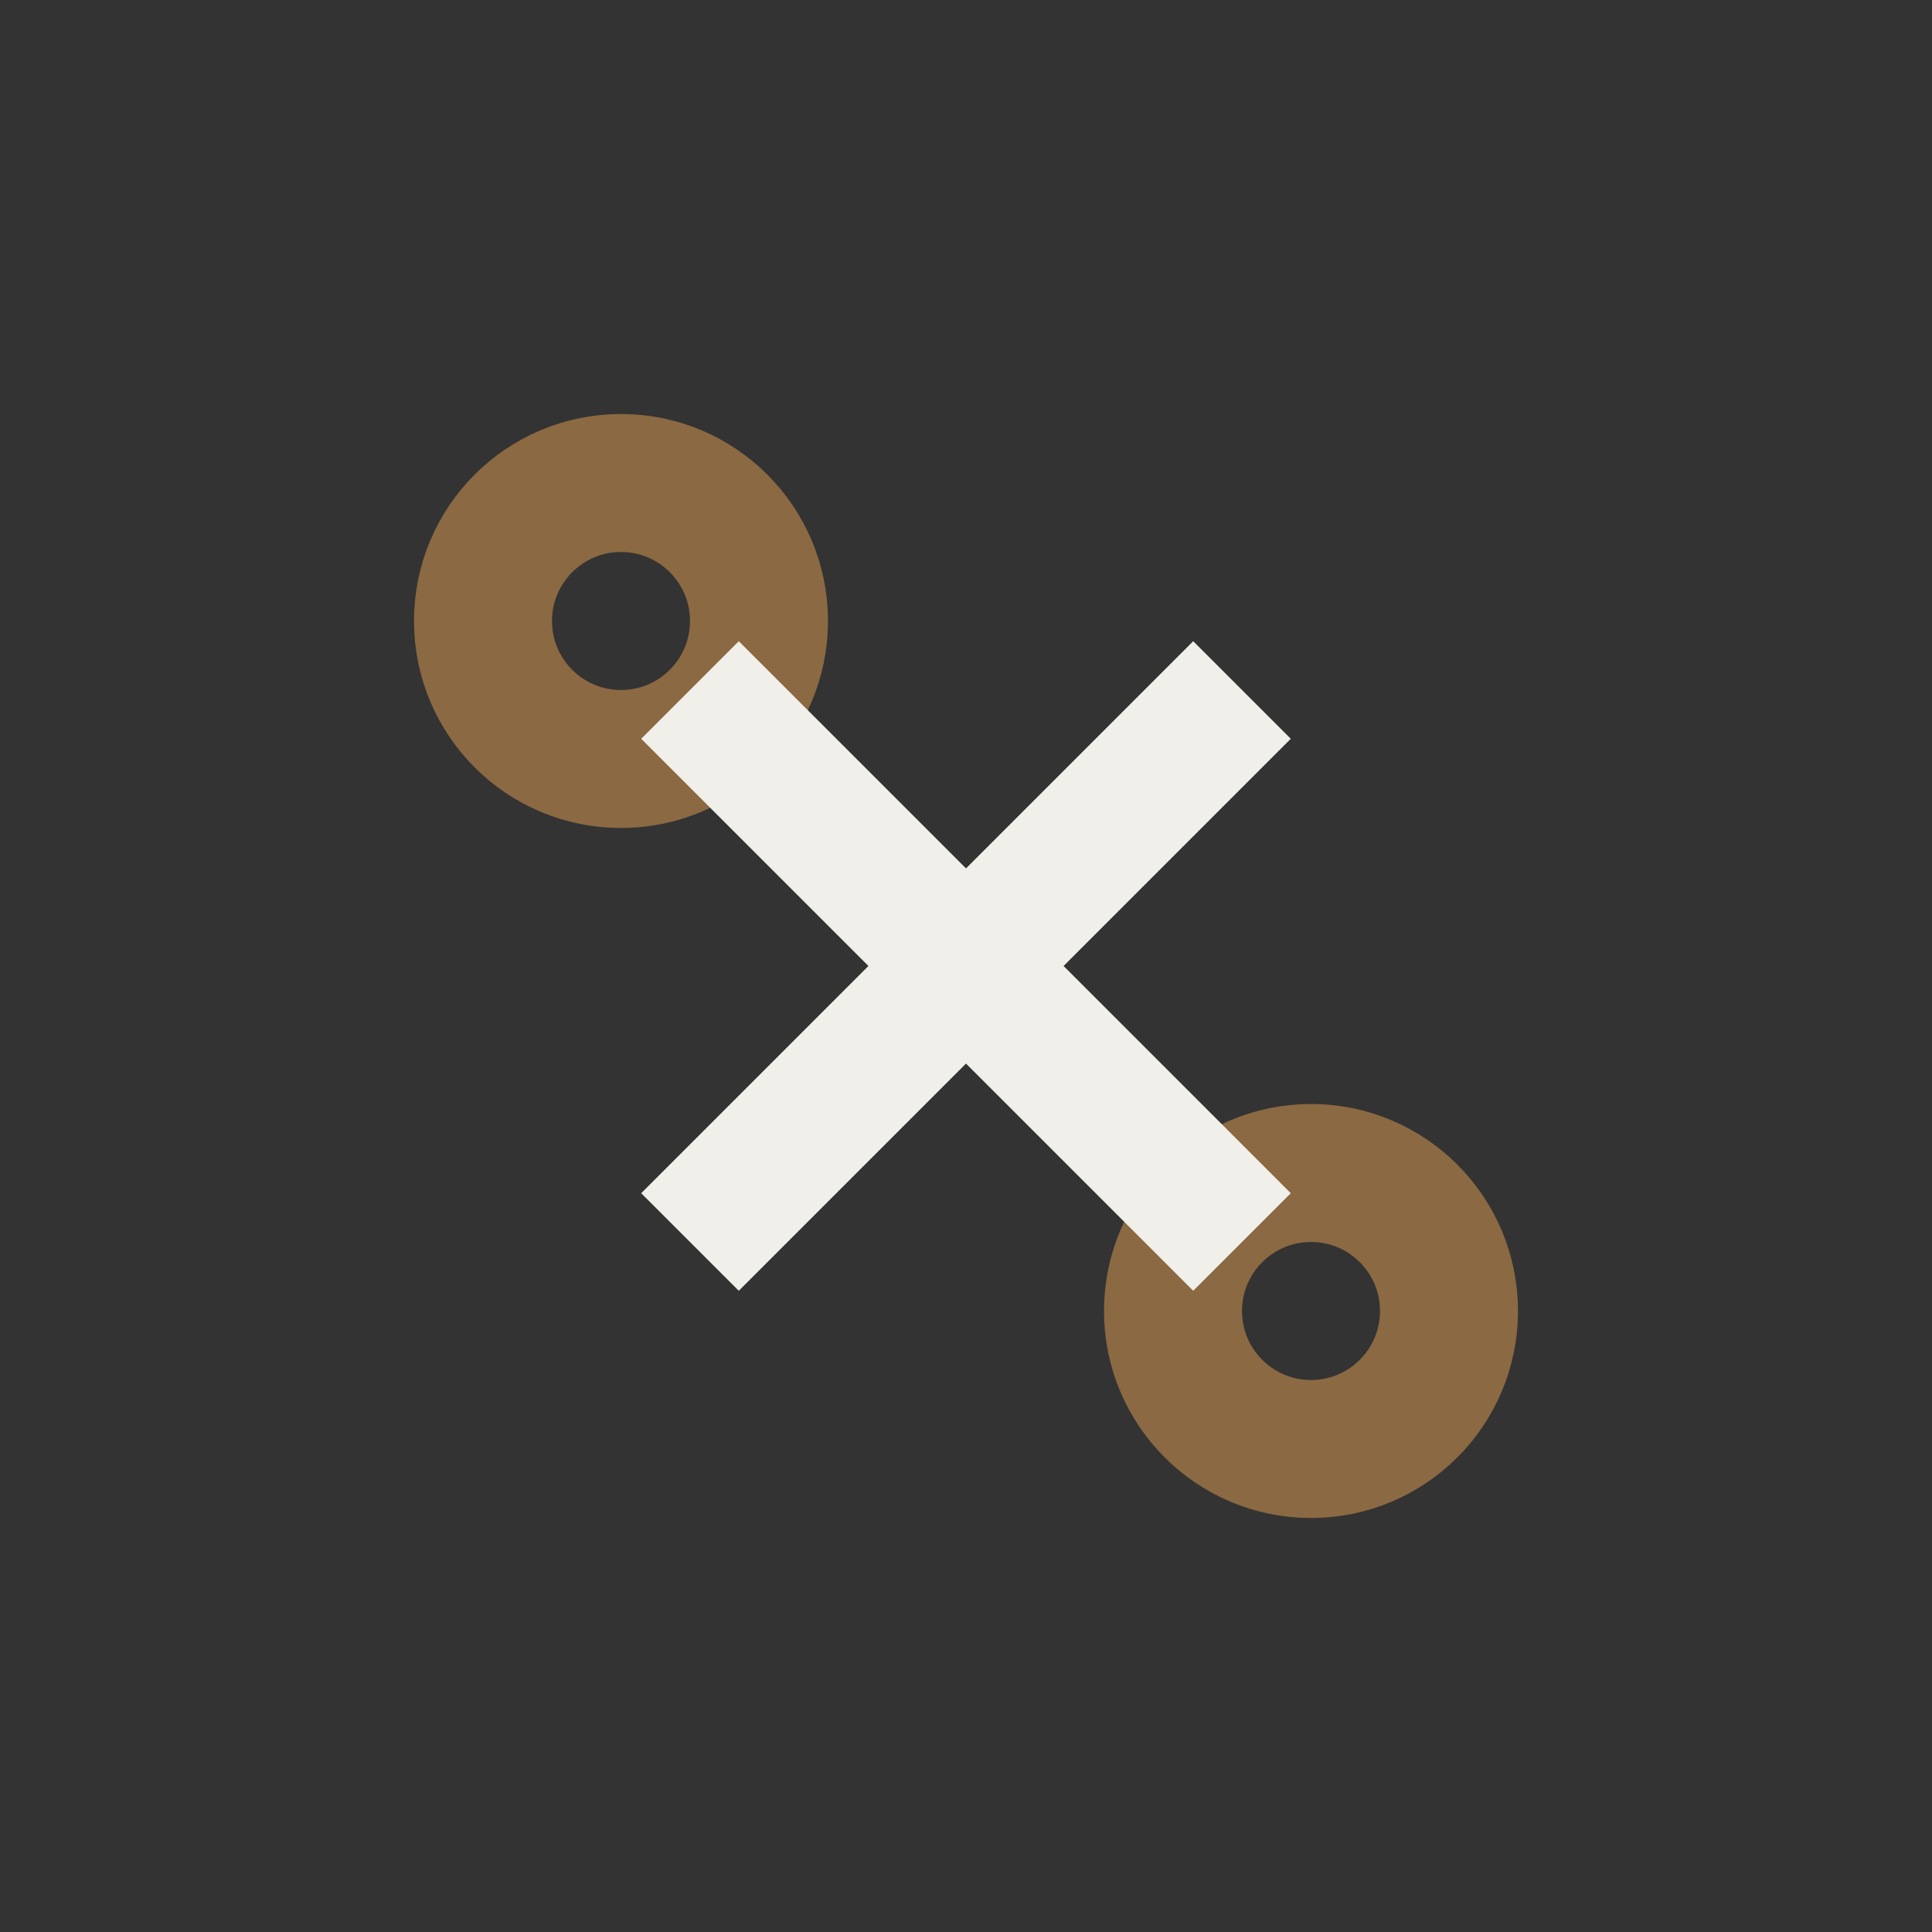
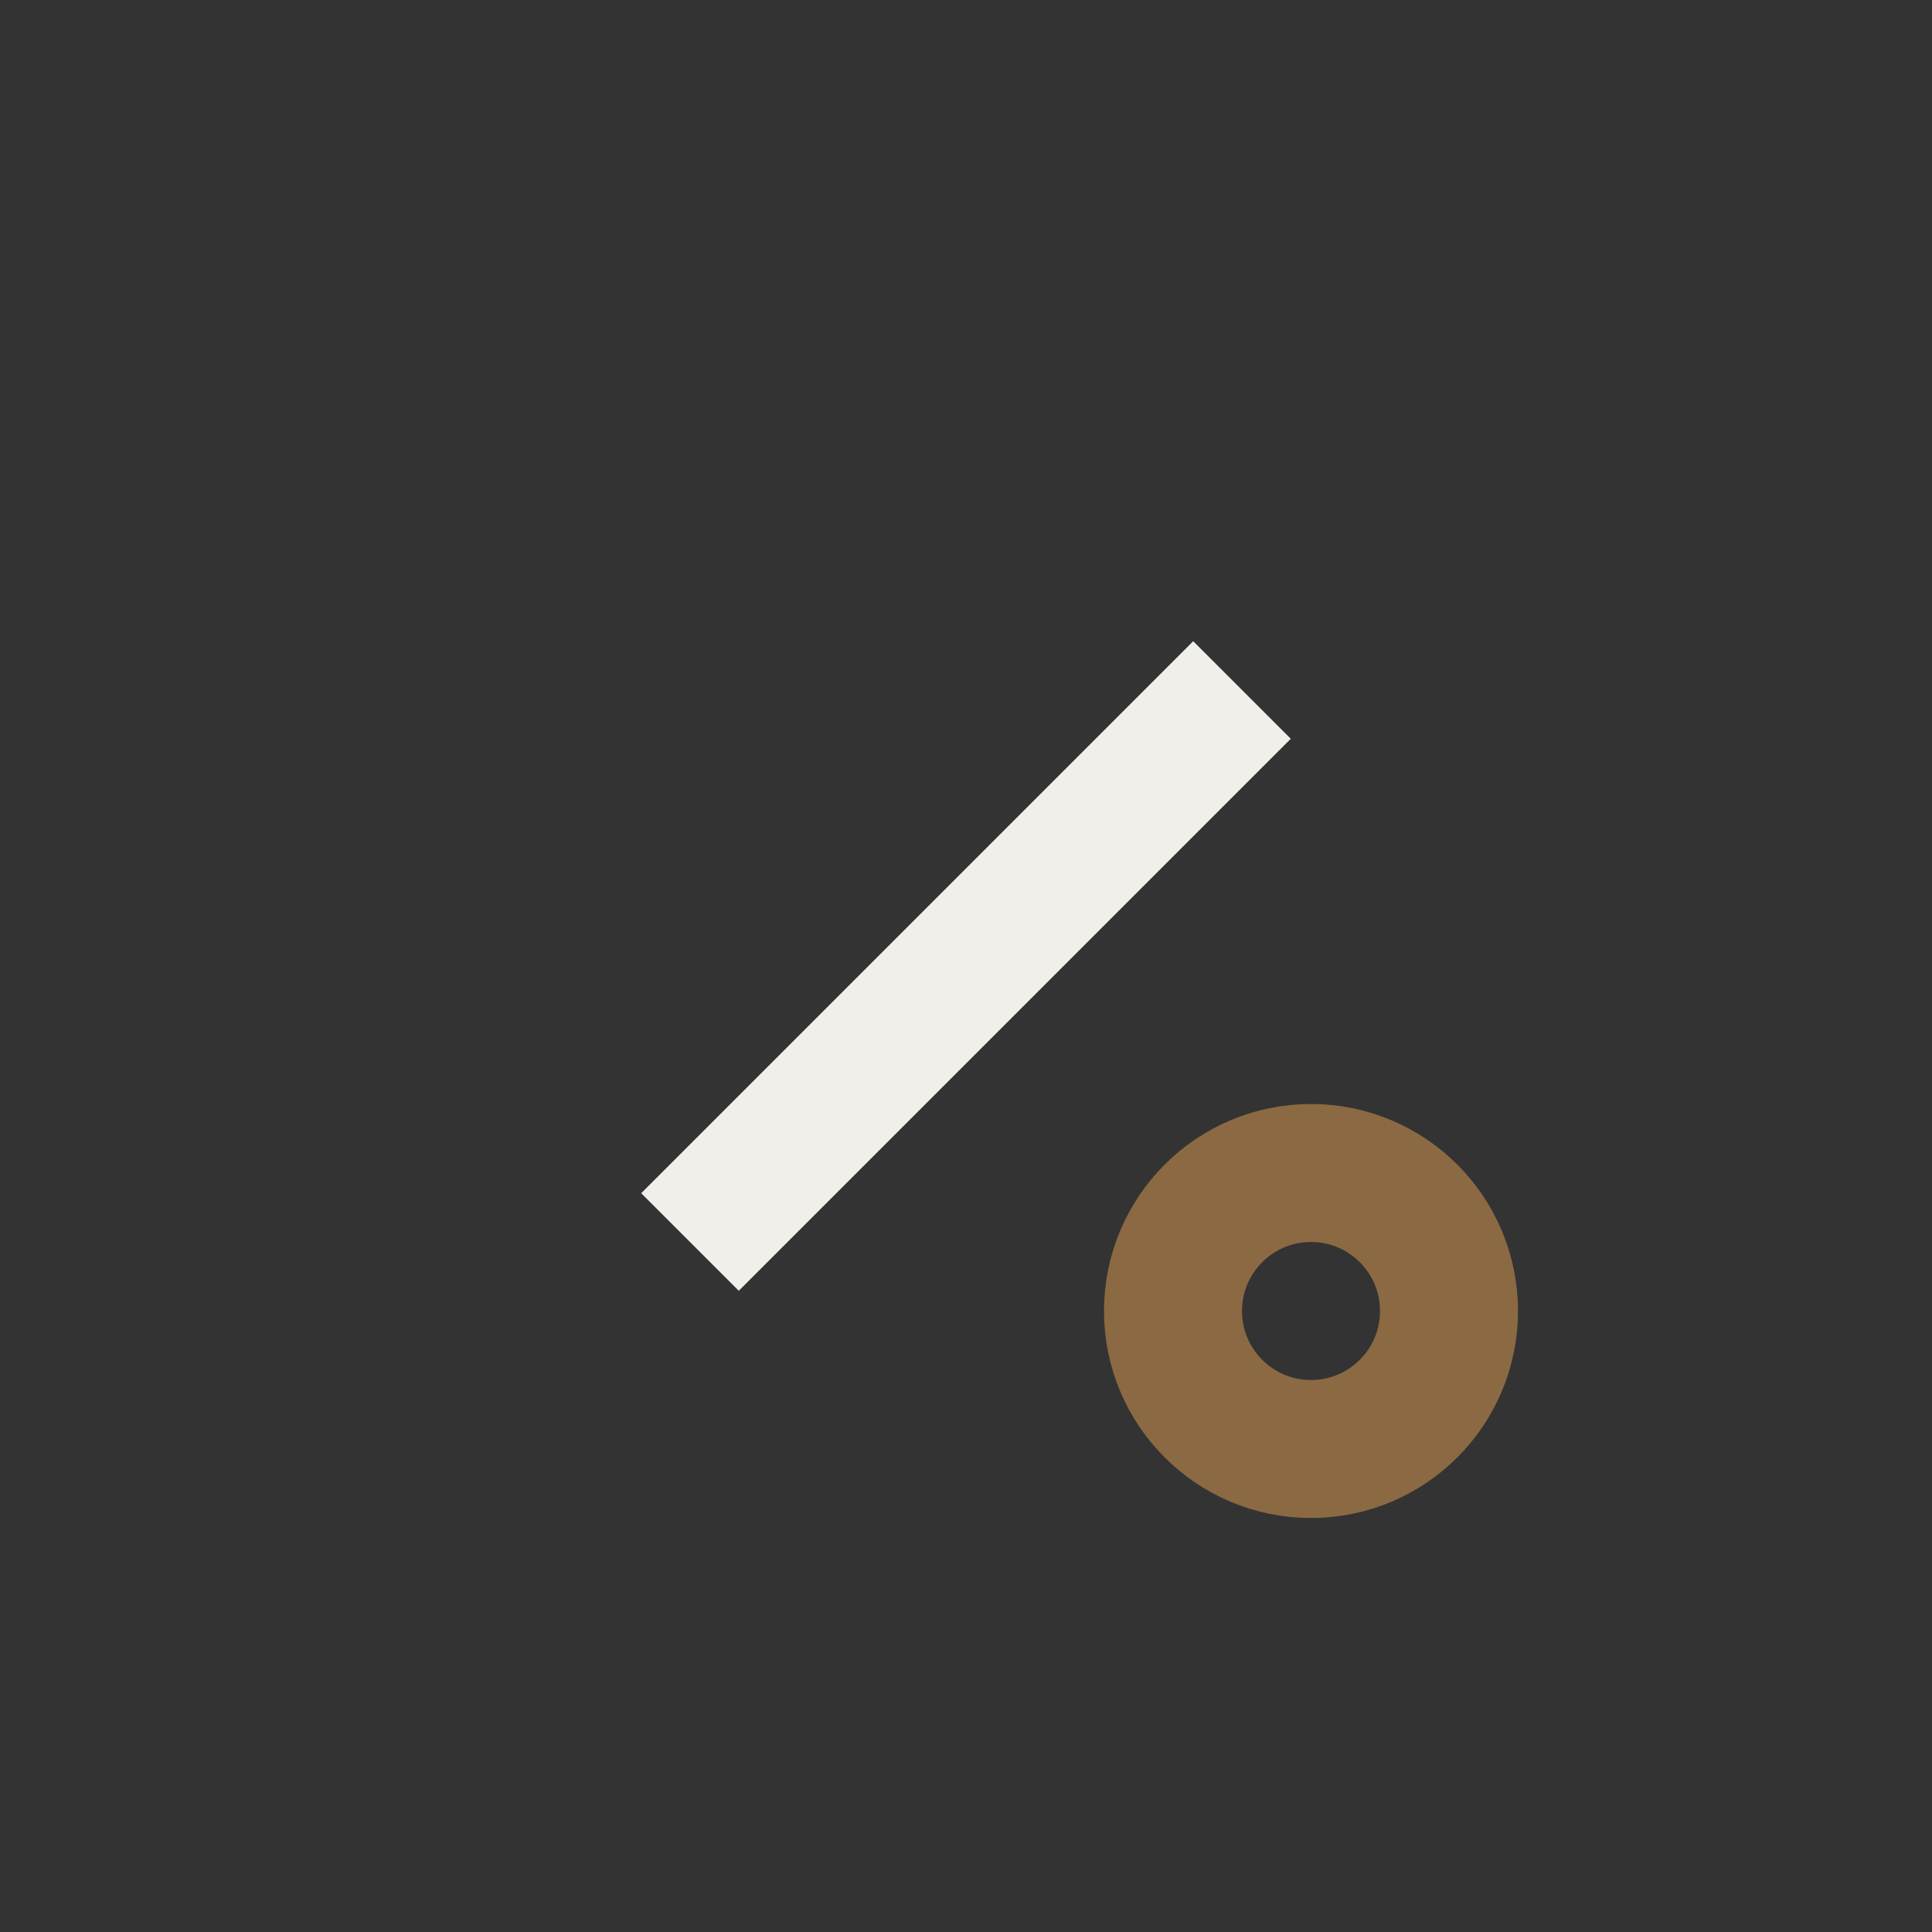
<svg xmlns="http://www.w3.org/2000/svg" width="28" height="28" viewBox="0 0 28 28">
  <rect x="0" y="0" width="28" height="28" fill="#333333" stroke="none" />
-   <circle cx="9" cy="9" r="2" stroke="#8B6942" stroke-width="2" fill="none" />
  <circle cx="19" cy="19" r="2" stroke="#8B6942" stroke-width="2" fill="none" />
-   <path d="M10 10l8 8M18 10L10 18" stroke="#F0EFEA" stroke-width="2" />
+   <path d="M10 10M18 10L10 18" stroke="#F0EFEA" stroke-width="2" />
</svg>